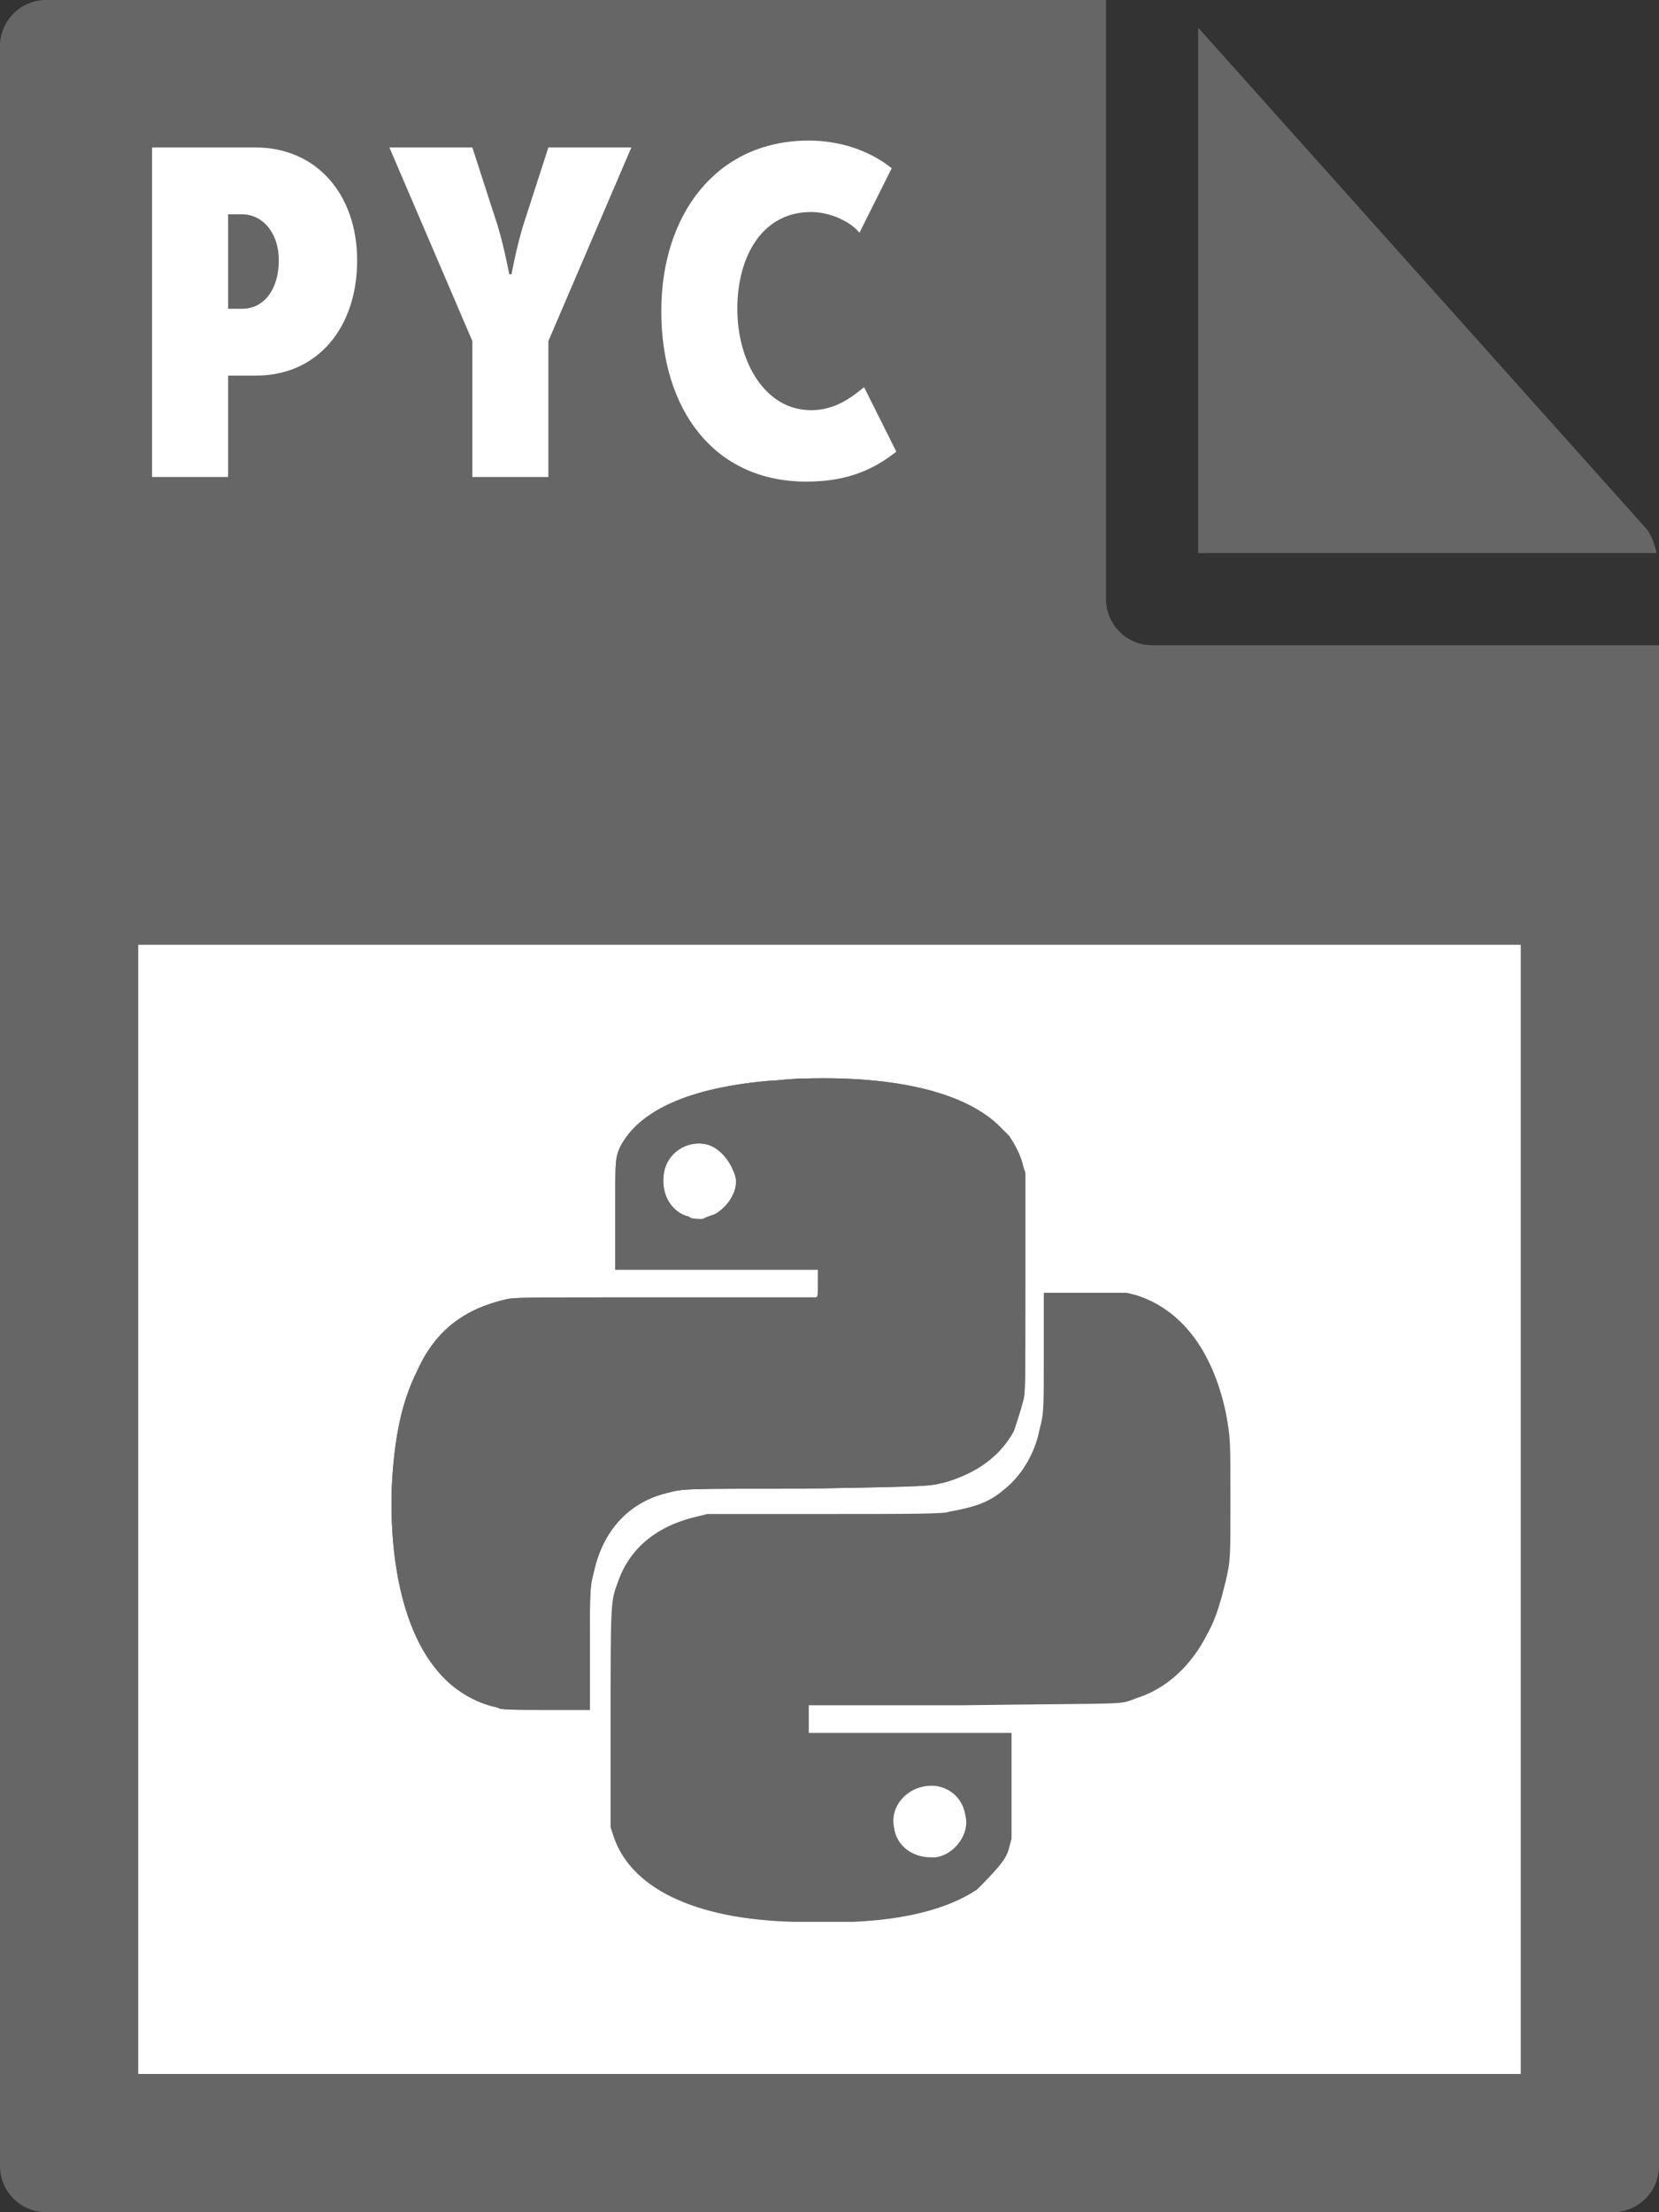
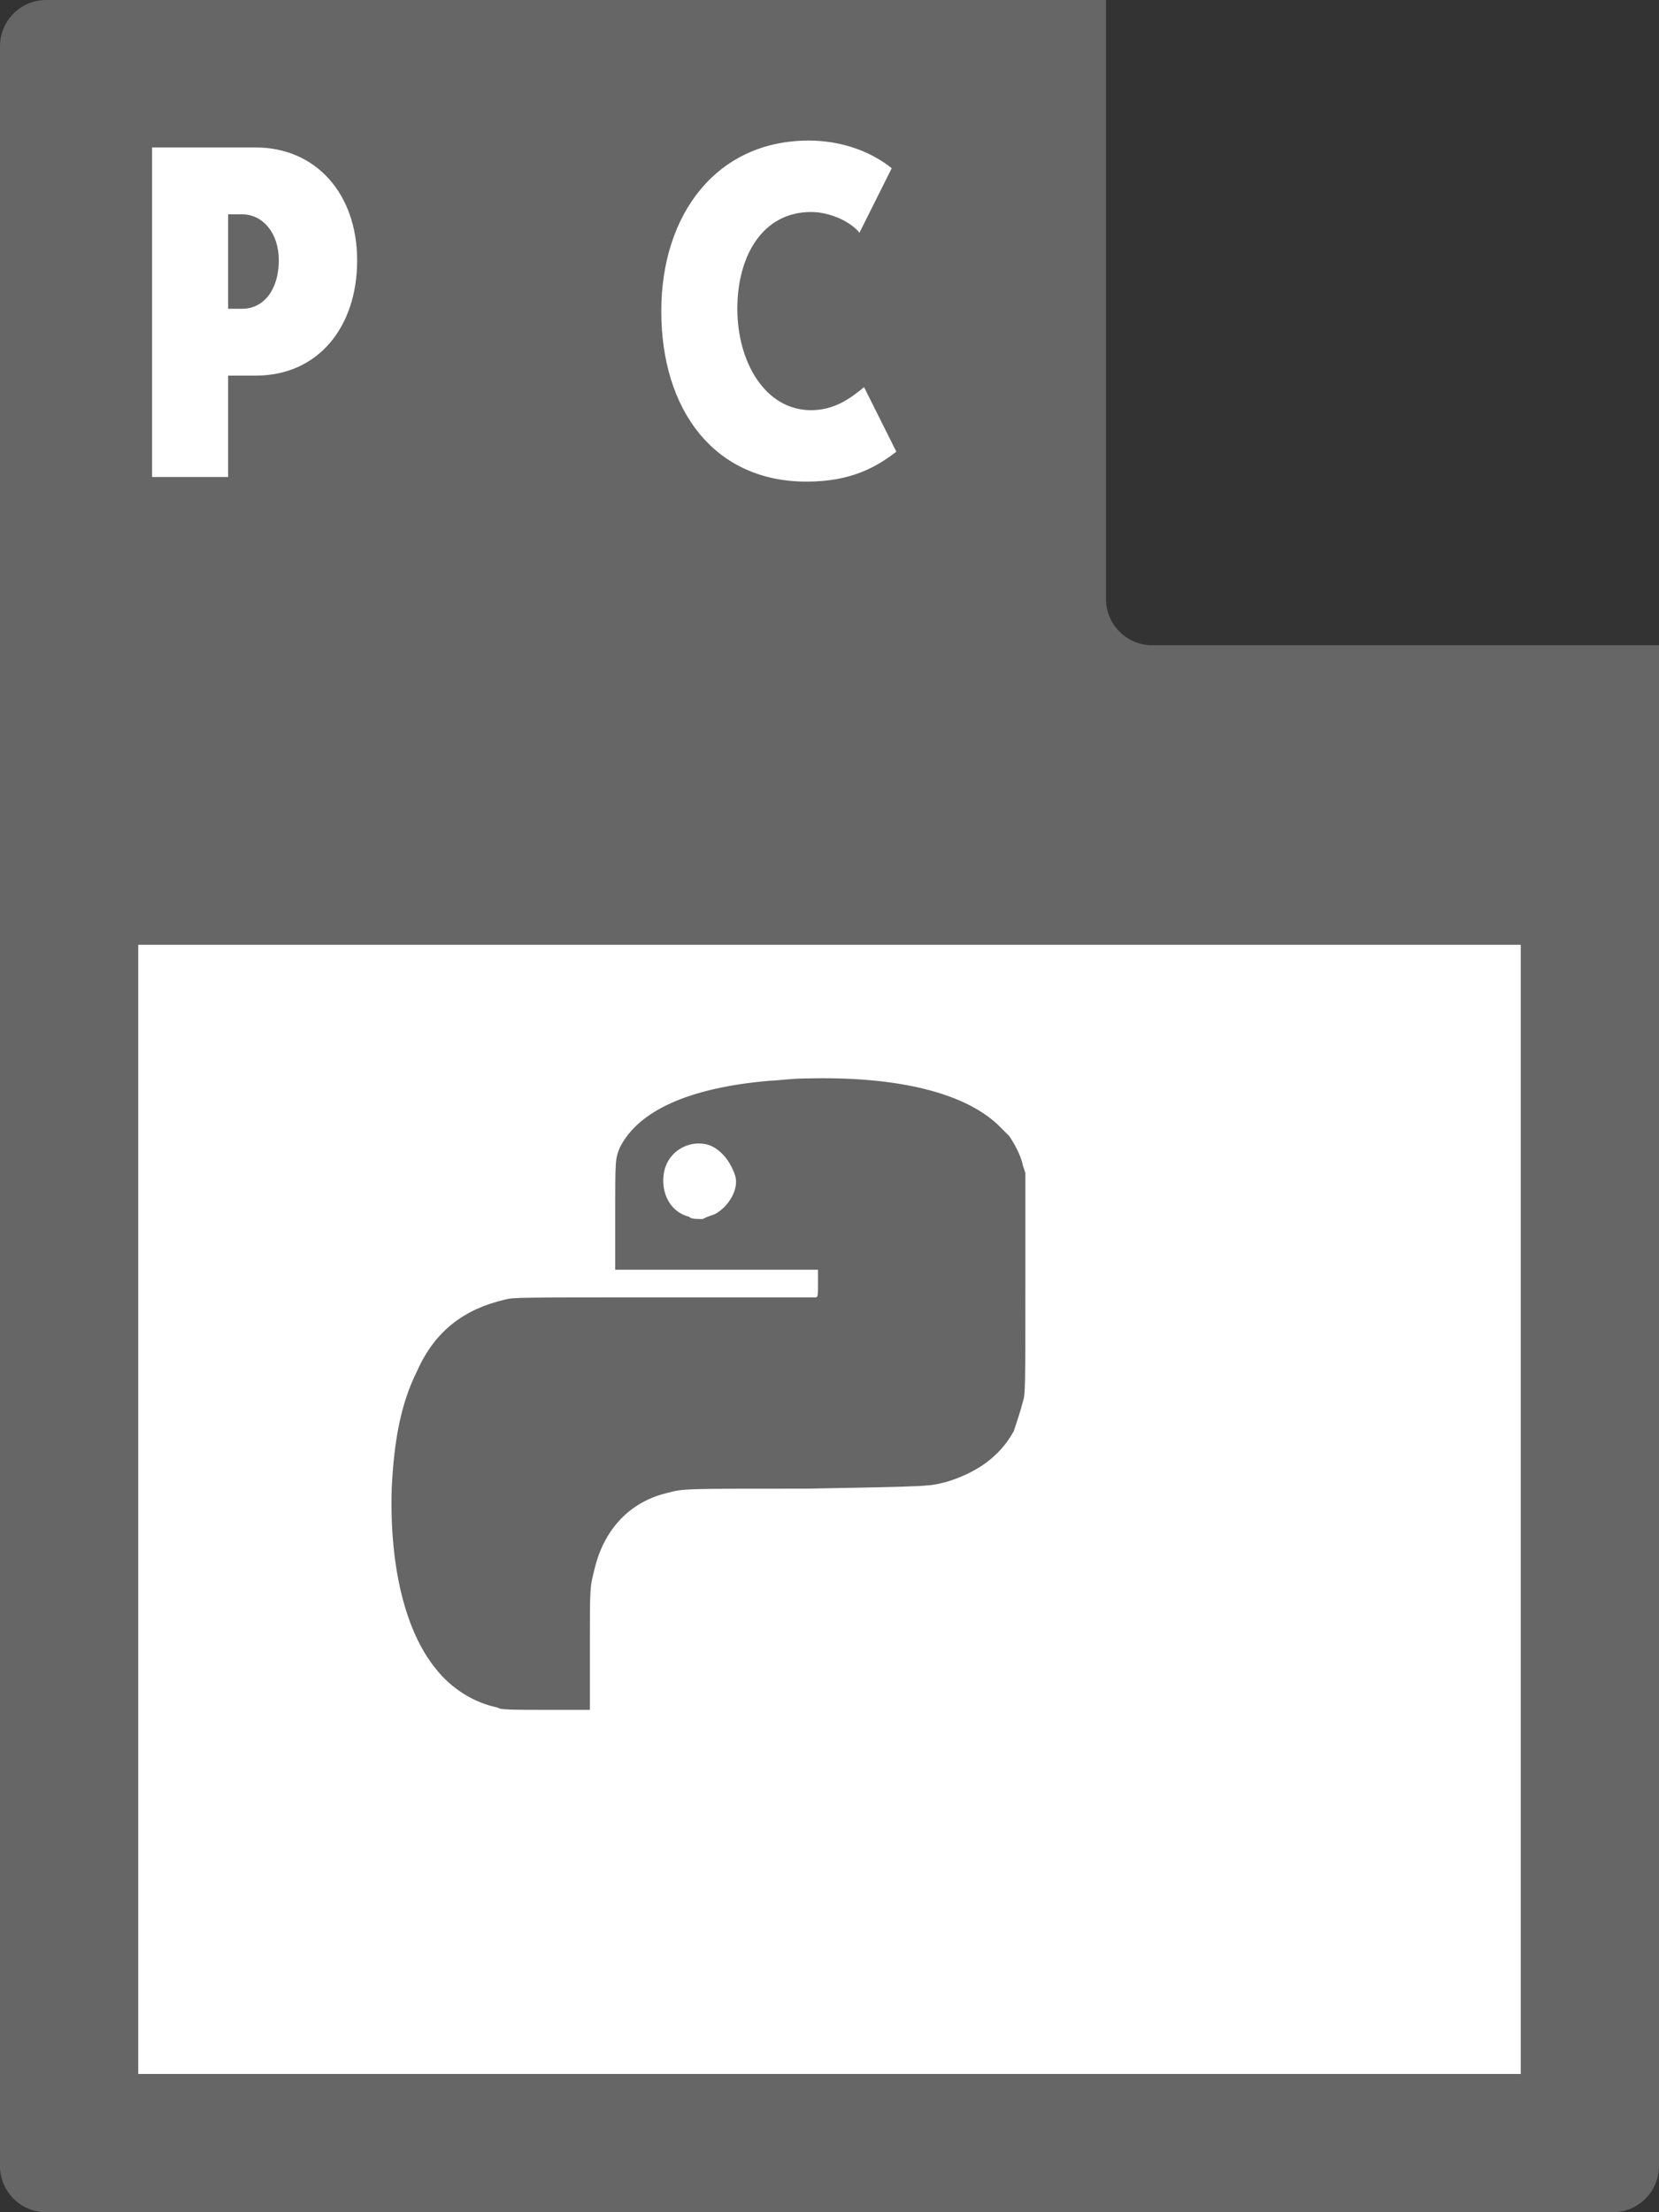
<svg xmlns="http://www.w3.org/2000/svg" viewBox="0 0 72 96">
  <rect x="0" y="0" width="72" height="96" fill="#333333" stroke="none" />
  <style type="text/css">  
	.st0{fill:#666666;}
	.st1{fill:#FFFFFF;}
</style>
  <path class="st0" d="M0 2l0 92c0 1.1 0.9 2 2 2h68c1.1 0 2-0.9 2-2V28H50c-1.1 0-2-0.9-2-2V0L2 0C0.9 0 0 0.9 0 2z" />
-   <path class="st0" d="M71.9 24c-0.1-0.4-0.2-0.7-0.4-1L52 1.2V24H71.9z" />
  <rect x="6" y="41" class="st1" width="60" height="49" />
  <path class="st1" d="M6.6 6.4h4.5c2.6 0 4.4 2 4.4 4.9 0 2.9-1.7 5-4.4 5H9.9v4.4H6.6V6.4zM10.5 13.4c1 0 1.6-0.9 1.6-2.1s-0.7-2-1.6-2H9.9v4.1H10.5z" />
-   <path class="st1" d="M20.5 14.8l-3.6-8.4h3.6l1.1 3.4c0.3 1 0.5 2.1 0.5 2.1h0.1c0 0 0.2-1.1 0.5-2.1l1.1-3.4h3.6l-3.6 8.4v5.9h-3.3V14.8z" />
  <path class="st1" d="M35.1 6.1c1.3 0 2.6 0.4 3.6 1.2l-1.4 2.8c-0.4-0.5-1.3-0.9-2.1-0.9 -2.1 0-3.2 1.9-3.2 4.2 0 2.3 1.2 4.4 3.2 4.4 1 0 1.7-0.5 2.3-1l1.4 2.8c-0.9 0.7-2 1.3-3.9 1.3 -4 0-6.3-3.1-6.3-7.4C28.7 9.3 31.1 6.1 35.1 6.1z" />
-   <path class="st0" d="M34.5 83.4c-4.4-0.1-7.2-1.5-7.9-3.8l-0.1-0.3v-4.5c0-5.2 0-5.3 0.3-6.1 0.5-1.5 1.7-2.5 3.5-2.9l0.4-0.1h5.1c3.7 0 5.2 0 5.4-0.1 1.1-0.2 1.7-0.4 2.3-0.9 0.8-0.6 1.4-1.6 1.6-2.6 0.2-0.8 0.2-0.7 0.2-3.5v-2.5h1.8 1.8l0.4 0.1c1.9 0.6 3.3 2.3 3.9 5.1 0.2 1.1 0.2 1.1 0.2 3.8 0 2.6 0 2.6-0.2 3.5 -0.2 0.8-0.4 1.6-0.8 2.3 -0.7 1.4-1.8 2.4-3.1 2.8 -0.8 0.3-0.1 0.2-7.5 0.3h-6.7v0.6 0.6h4.4 4.4v2.2c0 1.2 0 2.3 0 2.4 -0.1 0.3-0.1 0.6-0.4 1s-0.8 0.9-1.1 1.2c-1.2 0.8-3 1.3-5.4 1.4C36.5 83.4 35.3 83.4 34.5 83.4L34.5 83.4zM40.6 80.6c0.8-0.1 1.5-1 1.3-1.8 -0.1-0.7-0.6-1.2-1.3-1.3 -1.1-0.1-2 0.8-1.8 1.8 0.1 0.8 0.8 1.3 1.6 1.3C40.4 80.6 40.5 80.6 40.6 80.6L40.6 80.6zM21.6 74.1c-1-0.2-2-0.8-2.7-1.7 -1.3-1.6-2-4.4-1.9-7.8 0.1-2.1 0.4-3.7 1.1-5.1 0.8-1.8 2.1-2.7 3.8-3.1 0.4-0.1 0.4-0.1 6.9-0.1 3.6 0 6.6 0 6.6 0 0.1 0 0.1-0.1 0.1-0.6 0-0.4 0-0.6 0-0.6s-2 0-4.4 0h-4.4v-2.3c0-2.5 0-2.5 0.2-3 0.8-1.6 3-2.6 6.5-2.9 0.3 0 0.9-0.1 1.6-0.1 3.9-0.1 6.8 0.6 8.3 2 0.1 0.1 0.4 0.4 0.5 0.5 0.2 0.3 0.5 0.8 0.6 1.3l0.1 0.3v4.8c0 4.4 0 4.8-0.1 5.1 -0.1 0.4-0.3 1-0.4 1.3 -0.6 1.1-1.6 1.8-2.9 2.2 -0.8 0.2-0.5 0.2-6.1 0.3 -5.6 0-5.3 0-6.1 0.2 -1.6 0.4-2.7 1.6-3.1 3.3 -0.2 0.8-0.2 0.7-0.2 3.5v2.6h-1.7C22.2 74.2 21.7 74.2 21.6 74.1L21.6 74.1zM31 52.7c0.6-0.3 1.1-1.1 0.9-1.7s-0.6-1.1-1.1-1.3c-0.9-0.3-1.9 0.3-2 1.3 -0.1 0.8 0.3 1.6 1.1 1.8 0.1 0.1 0.3 0.1 0.6 0.1C30.7 52.8 30.7 52.8 31 52.7L31 52.7z" />
  <path class="st0" d="M21.6 74.1c-1-0.2-2-0.8-2.7-1.7 -1.3-1.6-2-4.4-1.9-7.8 0.1-2.1 0.4-3.7 1.1-5.1 0.8-1.8 2.1-2.7 3.8-3.1 0.4-0.1 0.4-0.1 6.9-0.1 3.6 0 6.6 0 6.6 0 0.1 0 0.1-0.1 0.1-0.6 0-0.4 0-0.6 0-0.6s-2 0-4.4 0h-4.4v-2.3c0-2.5 0-2.5 0.2-3 0.8-1.6 3-2.6 6.5-2.9 0.3 0 0.9-0.1 1.6-0.1 3.9-0.1 6.8 0.6 8.3 2 0.1 0.1 0.4 0.4 0.5 0.5 0.2 0.3 0.5 0.8 0.6 1.3l0.1 0.3v4.8c0 4.4 0 4.8-0.1 5.1 -0.1 0.4-0.3 1-0.4 1.3 -0.6 1.1-1.6 1.8-2.9 2.2 -0.8 0.2-0.5 0.2-6.1 0.3 -5.6 0-5.3 0-6.1 0.2 -1.6 0.4-2.7 1.6-3.1 3.3 -0.2 0.8-0.2 0.7-0.2 3.5v2.6h-1.7C22.2 74.2 21.7 74.2 21.6 74.1L21.6 74.1zM31 52.7c0.6-0.3 1.1-1.1 0.9-1.7s-0.6-1.1-1.1-1.3c-0.9-0.3-1.9 0.3-2 1.3 -0.1 0.8 0.3 1.6 1.1 1.8 0.1 0.1 0.3 0.1 0.6 0.1C30.7 52.8 30.7 52.8 31 52.7L31 52.7z" />
</svg>